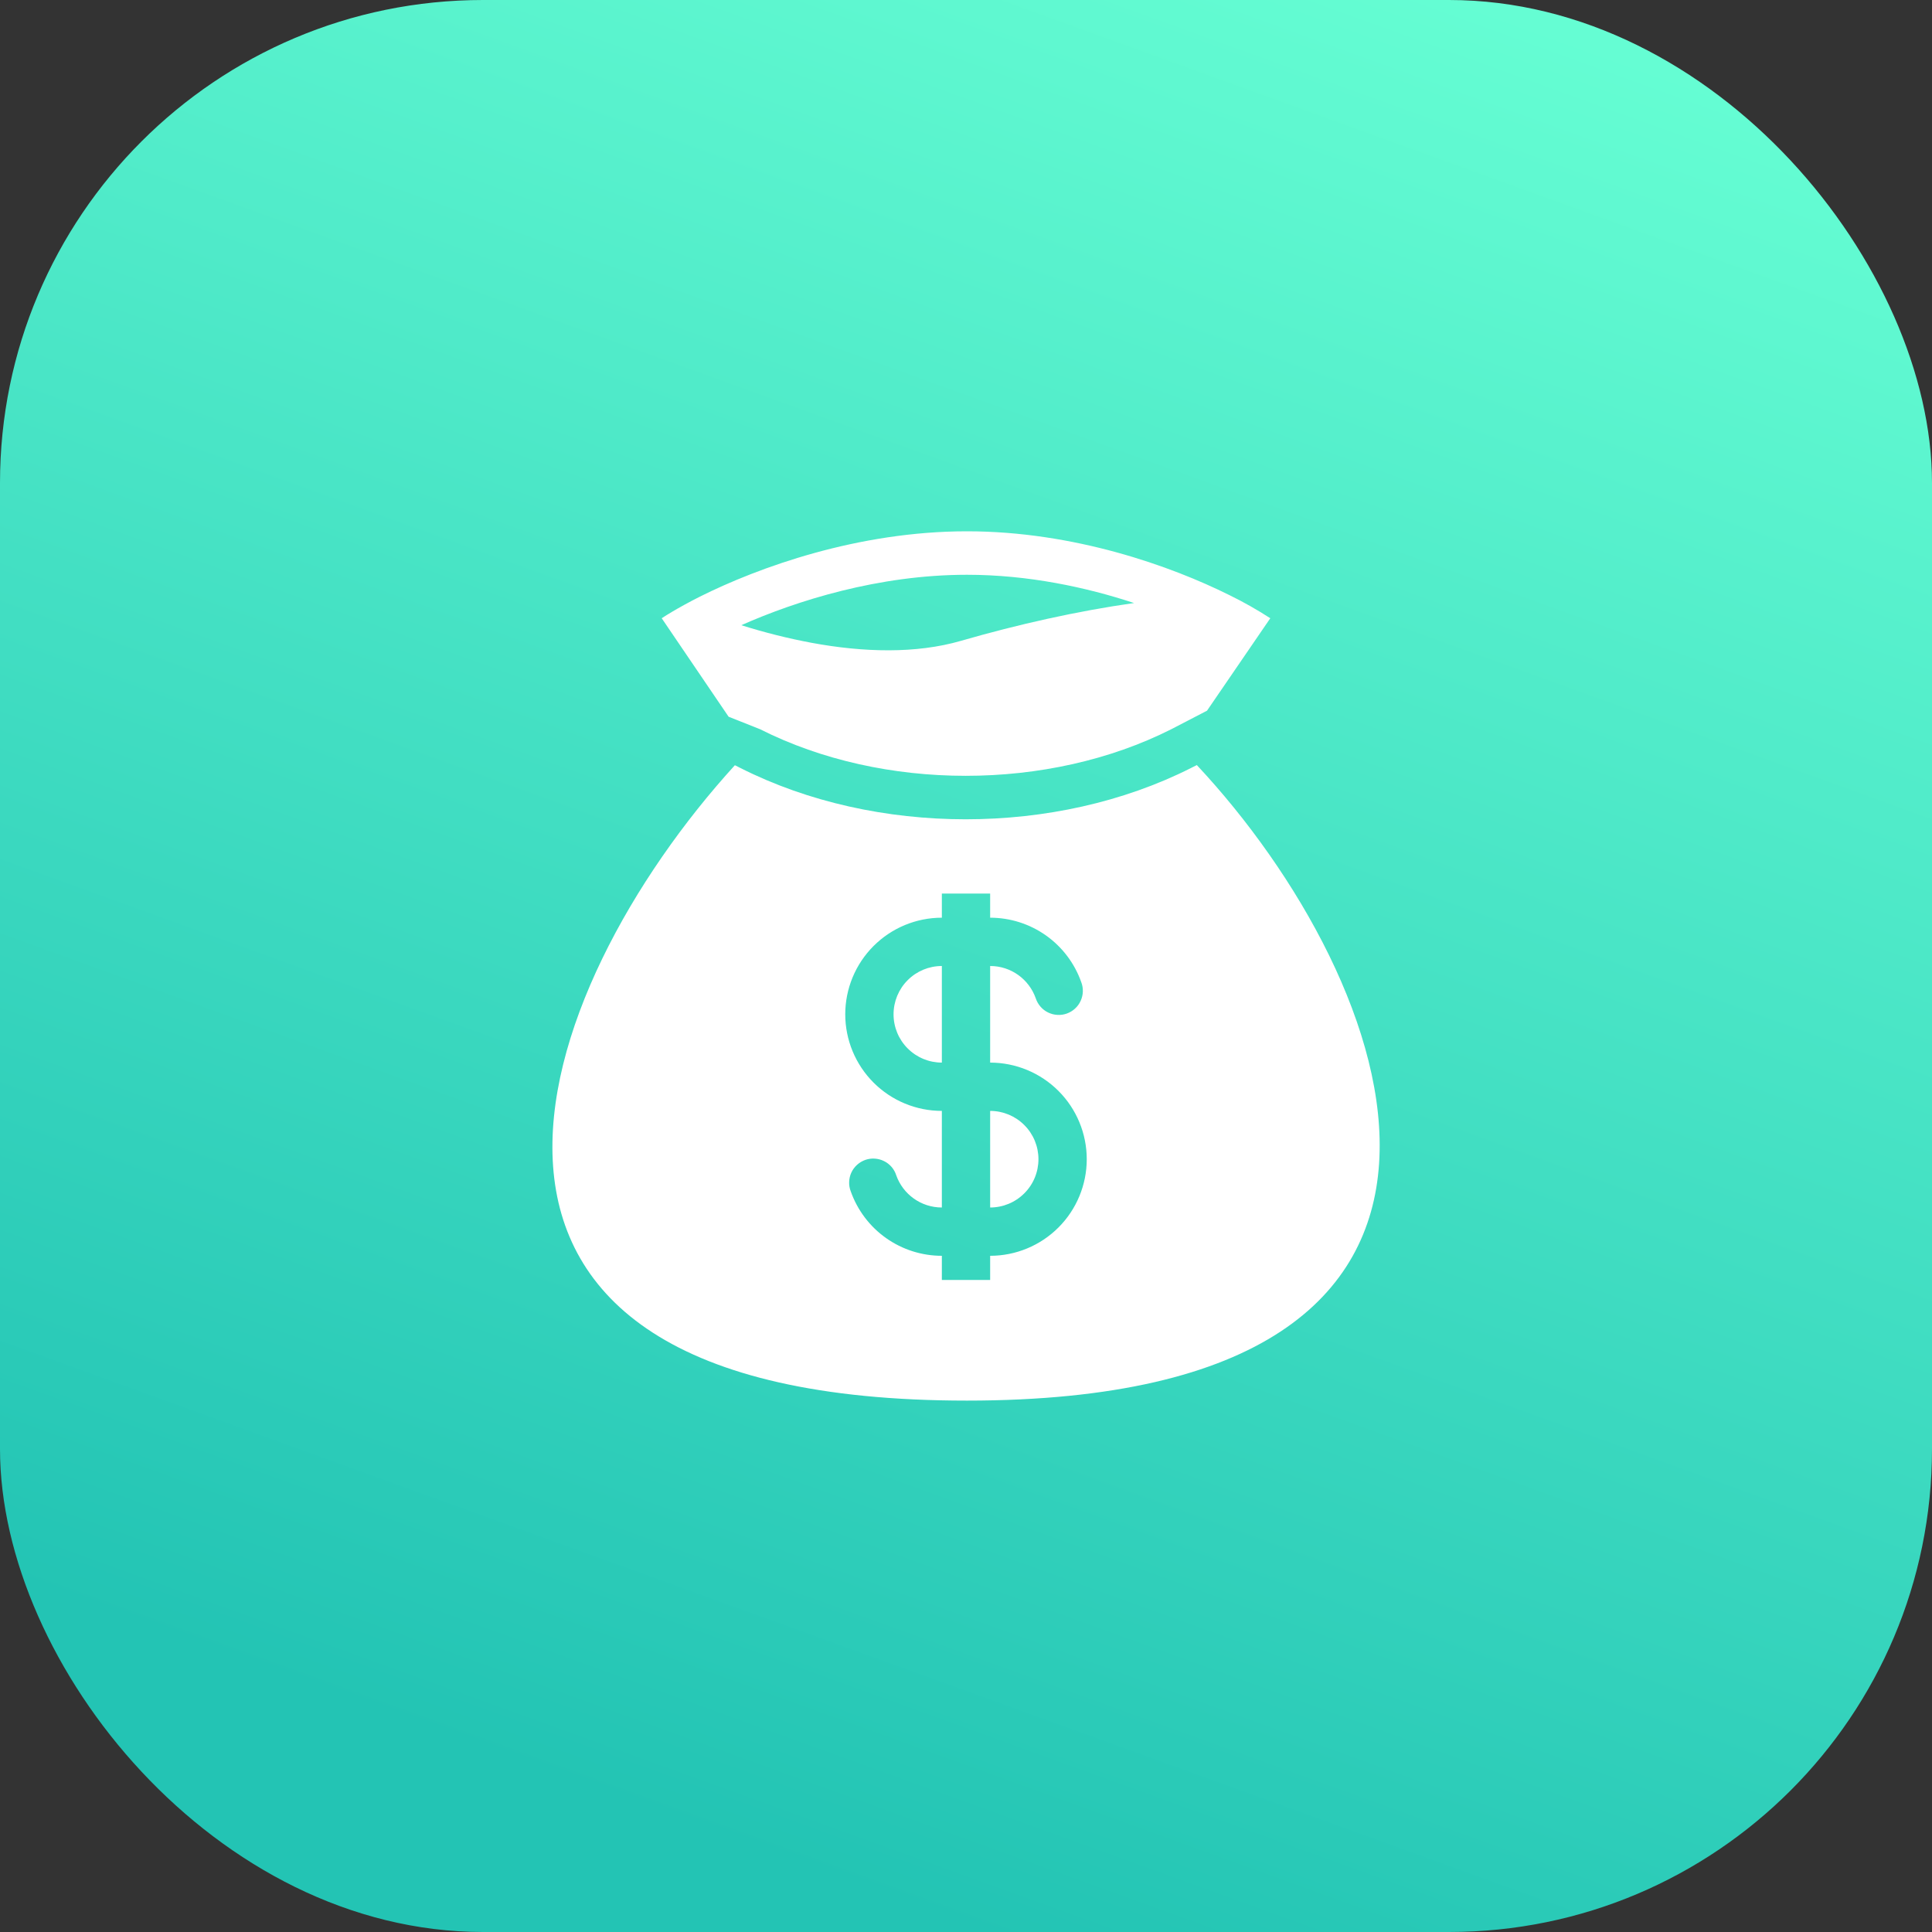
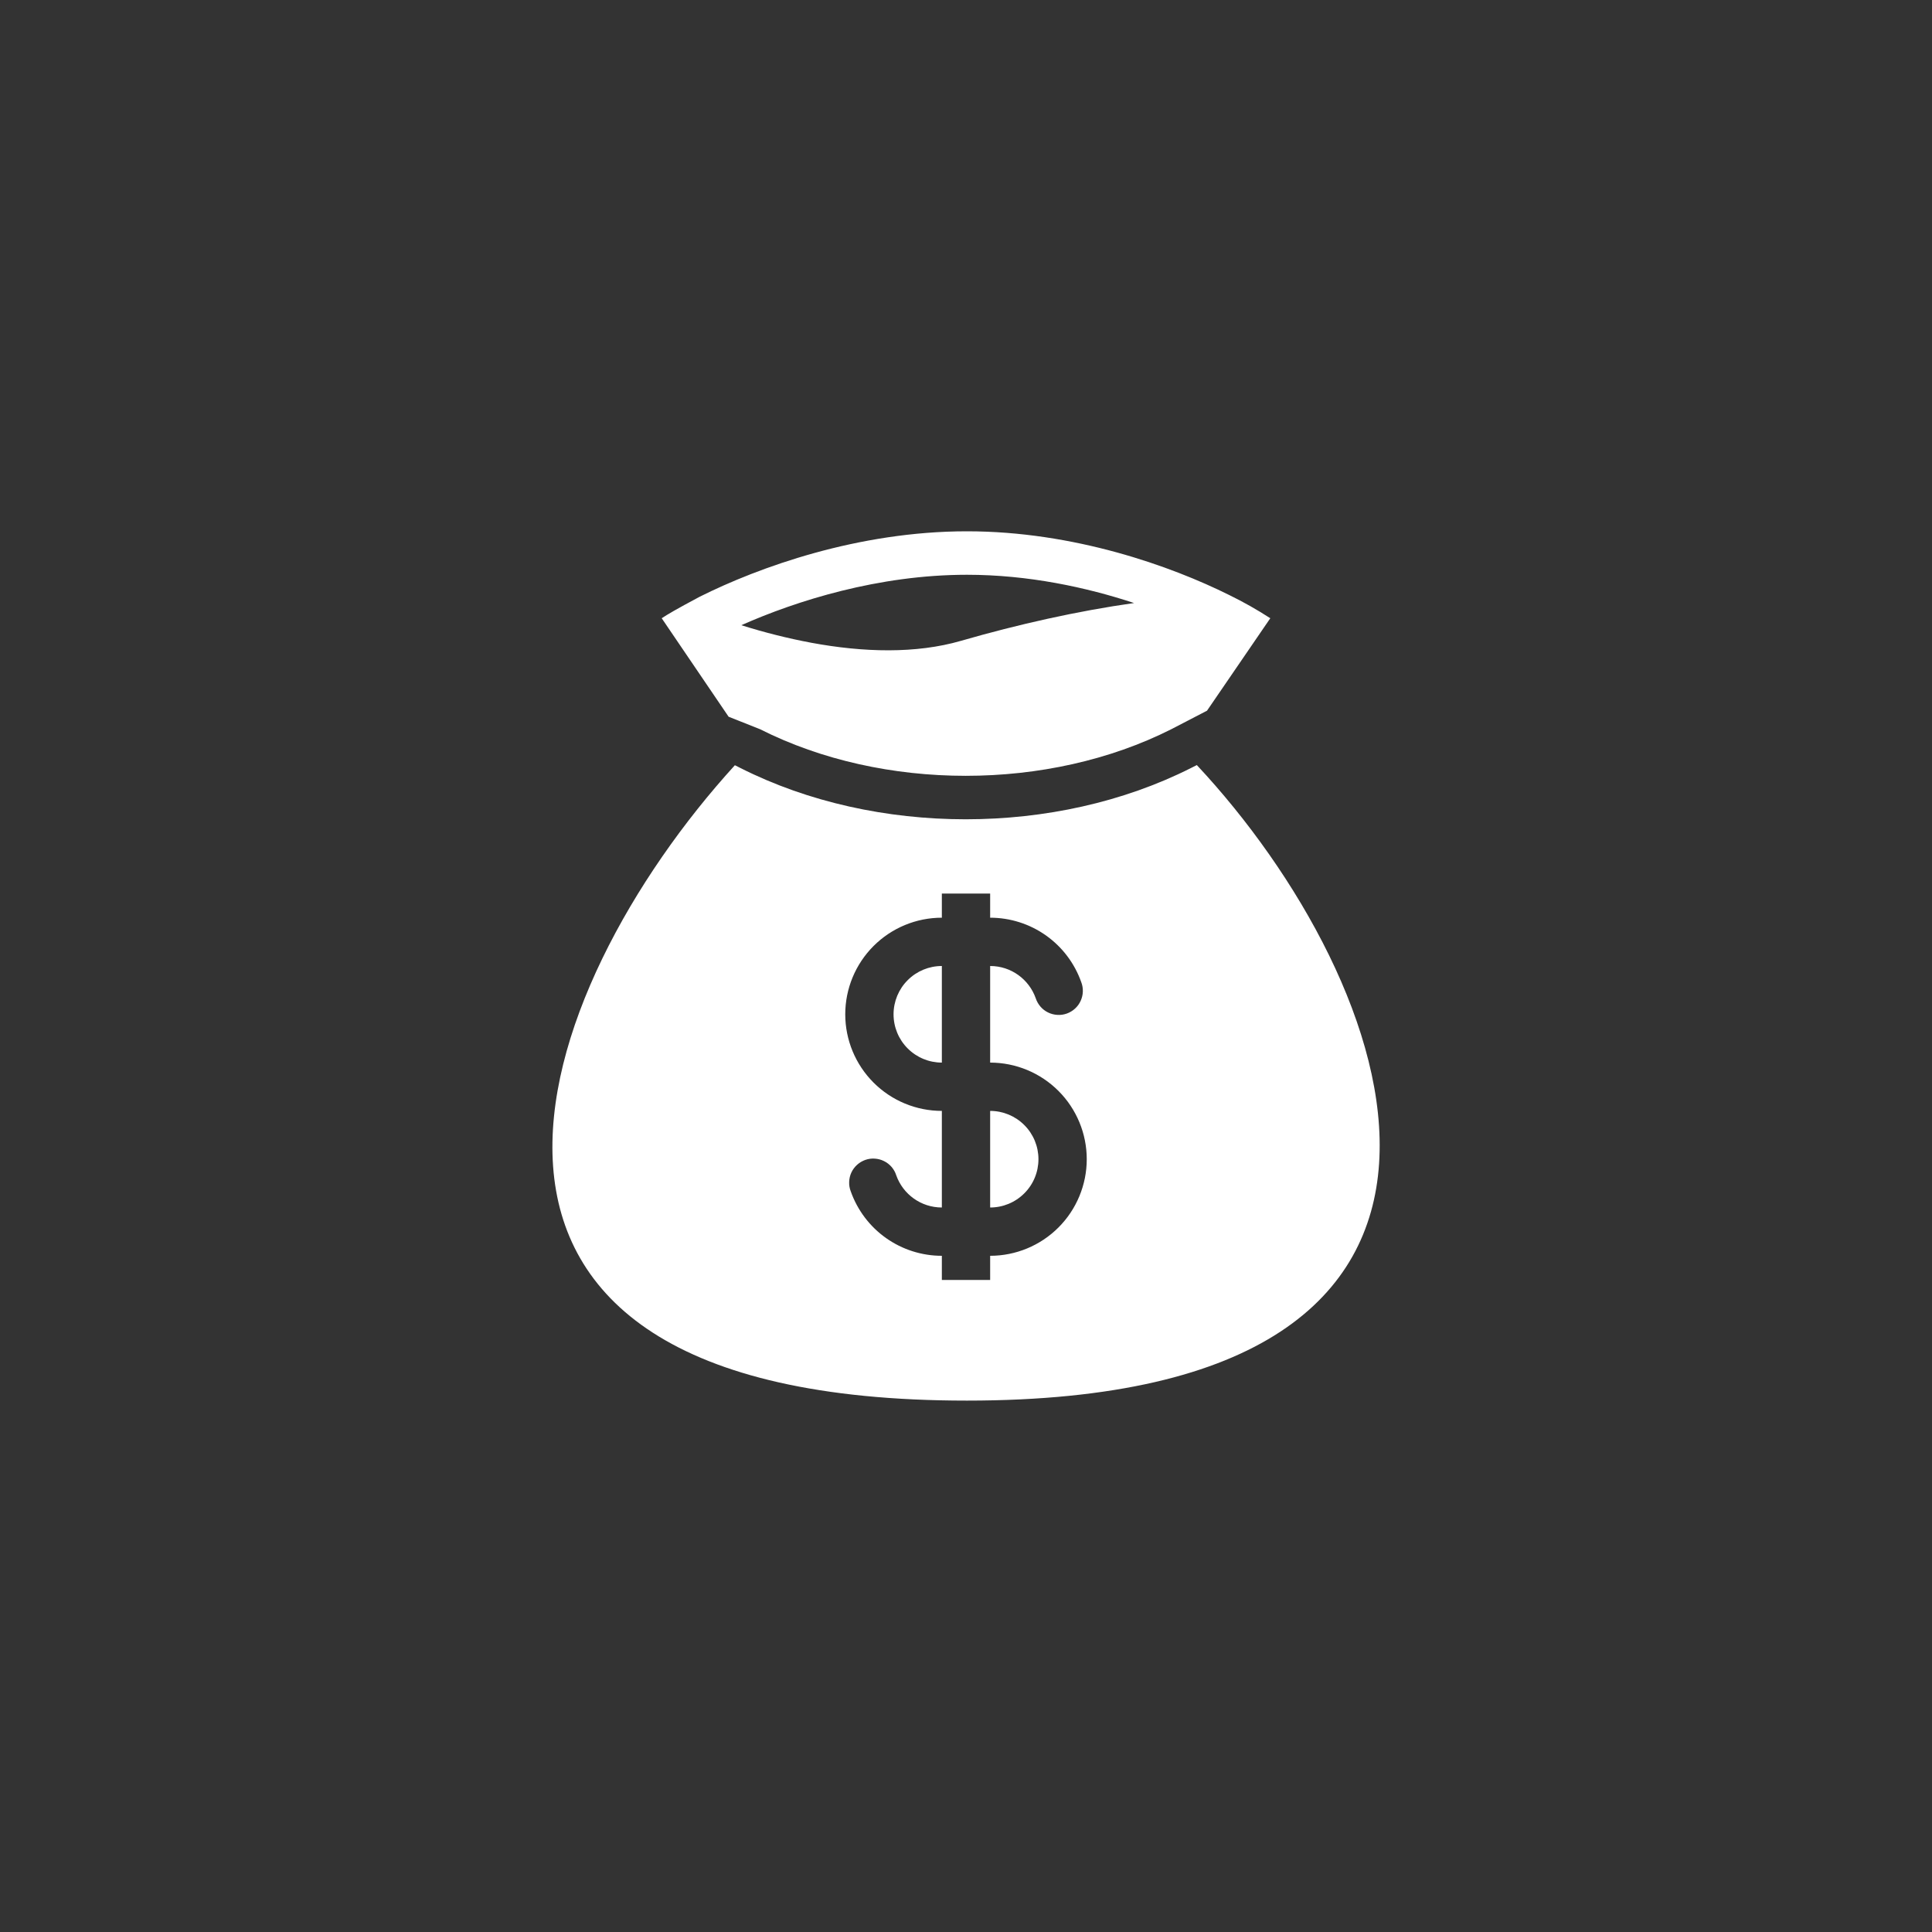
<svg xmlns="http://www.w3.org/2000/svg" width="40" height="40" viewBox="0 0 40 40" fill="none">
  <rect x="0" y="0" width="40" height="40" fill="#333333" stroke="none" />
  <g clip-path="url(#clip0_58_714)">
-     <rect width="40" height="40" rx="10" fill="url(#paint0_linear_58_714)" />
-     <path fill-rule="evenodd" clip-rule="evenodd" d="M20.019 11C17.761 11 15.703 11.746 14.486 12.355C14.376 12.411 14.273 12.464 14.178 12.517C13.989 12.62 13.828 12.716 13.7 12.8L15.085 14.839L15.737 15.098C18.285 16.384 21.702 16.384 24.25 15.098L24.99 14.714L26.3 12.8C26.028 12.624 25.746 12.464 25.455 12.322C24.244 11.719 22.235 11 20.02 11M16.799 13.308C16.308 13.216 15.824 13.094 15.348 12.944C16.489 12.438 18.188 11.9 20.02 11.9C21.288 11.9 22.488 12.158 23.48 12.485C22.317 12.649 21.077 12.926 19.895 13.268C18.965 13.537 17.878 13.508 16.799 13.308ZM24.779 15.84L24.656 15.902C21.853 17.316 18.135 17.316 15.332 15.902L15.215 15.843C11.004 20.463 7.789 28.998 20.019 28.998C32.25 28.998 28.957 20.305 24.779 15.84ZM19.5 20C19.235 20 18.98 20.105 18.793 20.293C18.605 20.48 18.5 20.735 18.5 21C18.5 21.265 18.605 21.52 18.793 21.707C18.98 21.895 19.235 22 19.5 22V20ZM20.5 19V18.5H19.5V19C18.969 19 18.461 19.211 18.086 19.586C17.711 19.961 17.5 20.47 17.5 21C17.5 21.53 17.711 22.039 18.086 22.414C18.461 22.789 18.969 23 19.5 23V25C19.065 25 18.694 24.723 18.556 24.334C18.536 24.27 18.503 24.211 18.459 24.16C18.416 24.11 18.362 24.068 18.302 24.039C18.242 24.009 18.177 23.992 18.11 23.988C18.044 23.983 17.977 23.993 17.914 24.015C17.851 24.038 17.793 24.072 17.744 24.117C17.694 24.162 17.654 24.217 17.626 24.277C17.598 24.338 17.583 24.404 17.581 24.471C17.578 24.538 17.59 24.604 17.614 24.666C17.752 25.056 18.007 25.394 18.345 25.633C18.683 25.872 19.086 26 19.5 26V26.5H20.5V26C21.03 26 21.539 25.789 21.914 25.414C22.289 25.039 22.5 24.53 22.5 24C22.5 23.47 22.289 22.961 21.914 22.586C21.539 22.211 21.03 22 20.5 22V20C20.935 20 21.305 20.277 21.443 20.666C21.464 20.73 21.497 20.789 21.541 20.84C21.584 20.89 21.637 20.932 21.697 20.961C21.757 20.991 21.823 21.008 21.889 21.012C21.956 21.017 22.023 21.007 22.086 20.985C22.149 20.962 22.207 20.928 22.256 20.883C22.306 20.838 22.346 20.783 22.373 20.723C22.401 20.662 22.417 20.596 22.419 20.529C22.421 20.462 22.41 20.396 22.386 20.334C22.248 19.944 21.993 19.606 21.655 19.367C21.317 19.128 20.913 19 20.5 19ZM20.5 23V25C20.765 25 21.019 24.895 21.207 24.707C21.395 24.52 21.5 24.265 21.5 24C21.5 23.735 21.395 23.48 21.207 23.293C21.019 23.105 20.765 23 20.5 23Z" fill="white" />
+     <path fill-rule="evenodd" clip-rule="evenodd" d="M20.019 11C17.761 11 15.703 11.746 14.486 12.355C13.989 12.62 13.828 12.716 13.7 12.8L15.085 14.839L15.737 15.098C18.285 16.384 21.702 16.384 24.25 15.098L24.99 14.714L26.3 12.8C26.028 12.624 25.746 12.464 25.455 12.322C24.244 11.719 22.235 11 20.02 11M16.799 13.308C16.308 13.216 15.824 13.094 15.348 12.944C16.489 12.438 18.188 11.9 20.02 11.9C21.288 11.9 22.488 12.158 23.48 12.485C22.317 12.649 21.077 12.926 19.895 13.268C18.965 13.537 17.878 13.508 16.799 13.308ZM24.779 15.84L24.656 15.902C21.853 17.316 18.135 17.316 15.332 15.902L15.215 15.843C11.004 20.463 7.789 28.998 20.019 28.998C32.25 28.998 28.957 20.305 24.779 15.84ZM19.5 20C19.235 20 18.98 20.105 18.793 20.293C18.605 20.48 18.5 20.735 18.5 21C18.5 21.265 18.605 21.52 18.793 21.707C18.98 21.895 19.235 22 19.5 22V20ZM20.5 19V18.5H19.5V19C18.969 19 18.461 19.211 18.086 19.586C17.711 19.961 17.5 20.47 17.5 21C17.5 21.53 17.711 22.039 18.086 22.414C18.461 22.789 18.969 23 19.5 23V25C19.065 25 18.694 24.723 18.556 24.334C18.536 24.27 18.503 24.211 18.459 24.16C18.416 24.11 18.362 24.068 18.302 24.039C18.242 24.009 18.177 23.992 18.11 23.988C18.044 23.983 17.977 23.993 17.914 24.015C17.851 24.038 17.793 24.072 17.744 24.117C17.694 24.162 17.654 24.217 17.626 24.277C17.598 24.338 17.583 24.404 17.581 24.471C17.578 24.538 17.59 24.604 17.614 24.666C17.752 25.056 18.007 25.394 18.345 25.633C18.683 25.872 19.086 26 19.5 26V26.5H20.5V26C21.03 26 21.539 25.789 21.914 25.414C22.289 25.039 22.5 24.53 22.5 24C22.5 23.47 22.289 22.961 21.914 22.586C21.539 22.211 21.03 22 20.5 22V20C20.935 20 21.305 20.277 21.443 20.666C21.464 20.73 21.497 20.789 21.541 20.84C21.584 20.89 21.637 20.932 21.697 20.961C21.757 20.991 21.823 21.008 21.889 21.012C21.956 21.017 22.023 21.007 22.086 20.985C22.149 20.962 22.207 20.928 22.256 20.883C22.306 20.838 22.346 20.783 22.373 20.723C22.401 20.662 22.417 20.596 22.419 20.529C22.421 20.462 22.41 20.396 22.386 20.334C22.248 19.944 21.993 19.606 21.655 19.367C21.317 19.128 20.913 19 20.5 19ZM20.5 23V25C20.765 25 21.019 24.895 21.207 24.707C21.395 24.52 21.5 24.265 21.5 24C21.5 23.735 21.395 23.48 21.207 23.293C21.019 23.105 20.765 23 20.5 23Z" fill="white" />
  </g>
  <defs>
    <linearGradient id="paint0_linear_58_714" x1="34.5" y1="-5.96046e-08" x2="20" y2="40" gradientUnits="userSpaceOnUse">
      <stop stop-color="#67FFD4" />
      <stop offset="1" stop-color="#23C4B4" />
    </linearGradient>
    <clipPath id="clip0_58_714">
      <rect width="40" height="40" fill="white" />
    </clipPath>
  </defs>
</svg>